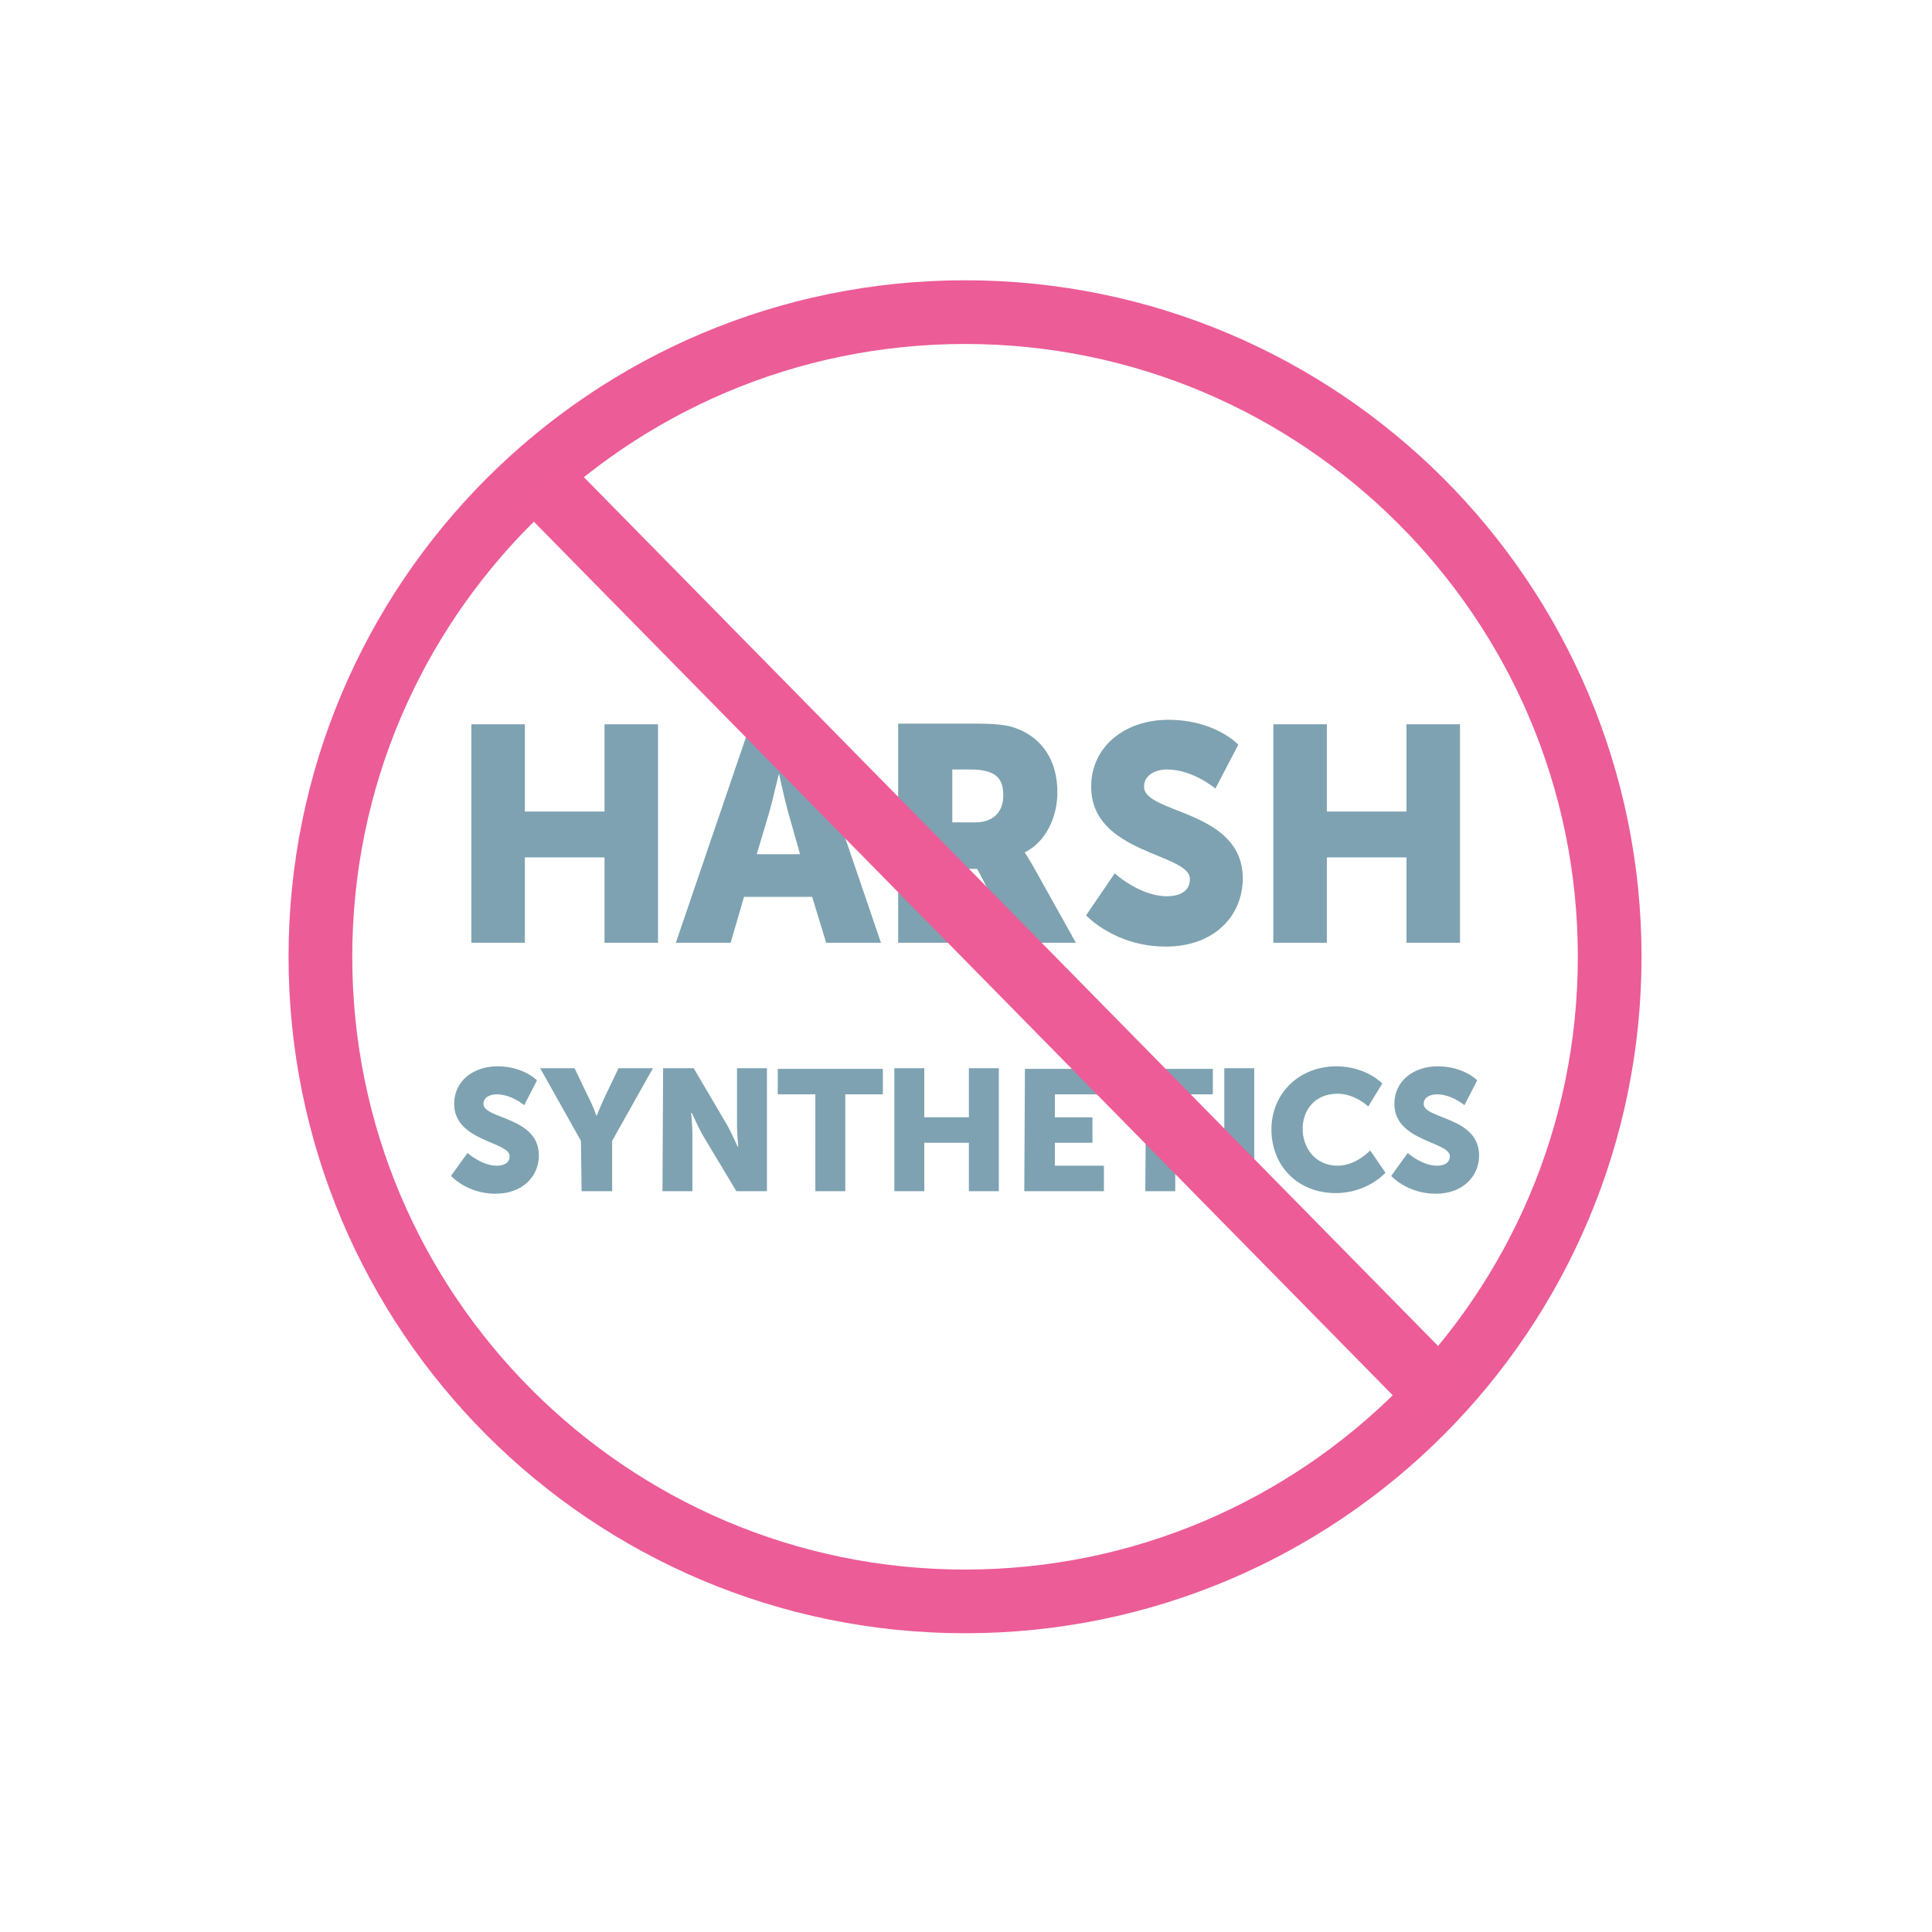
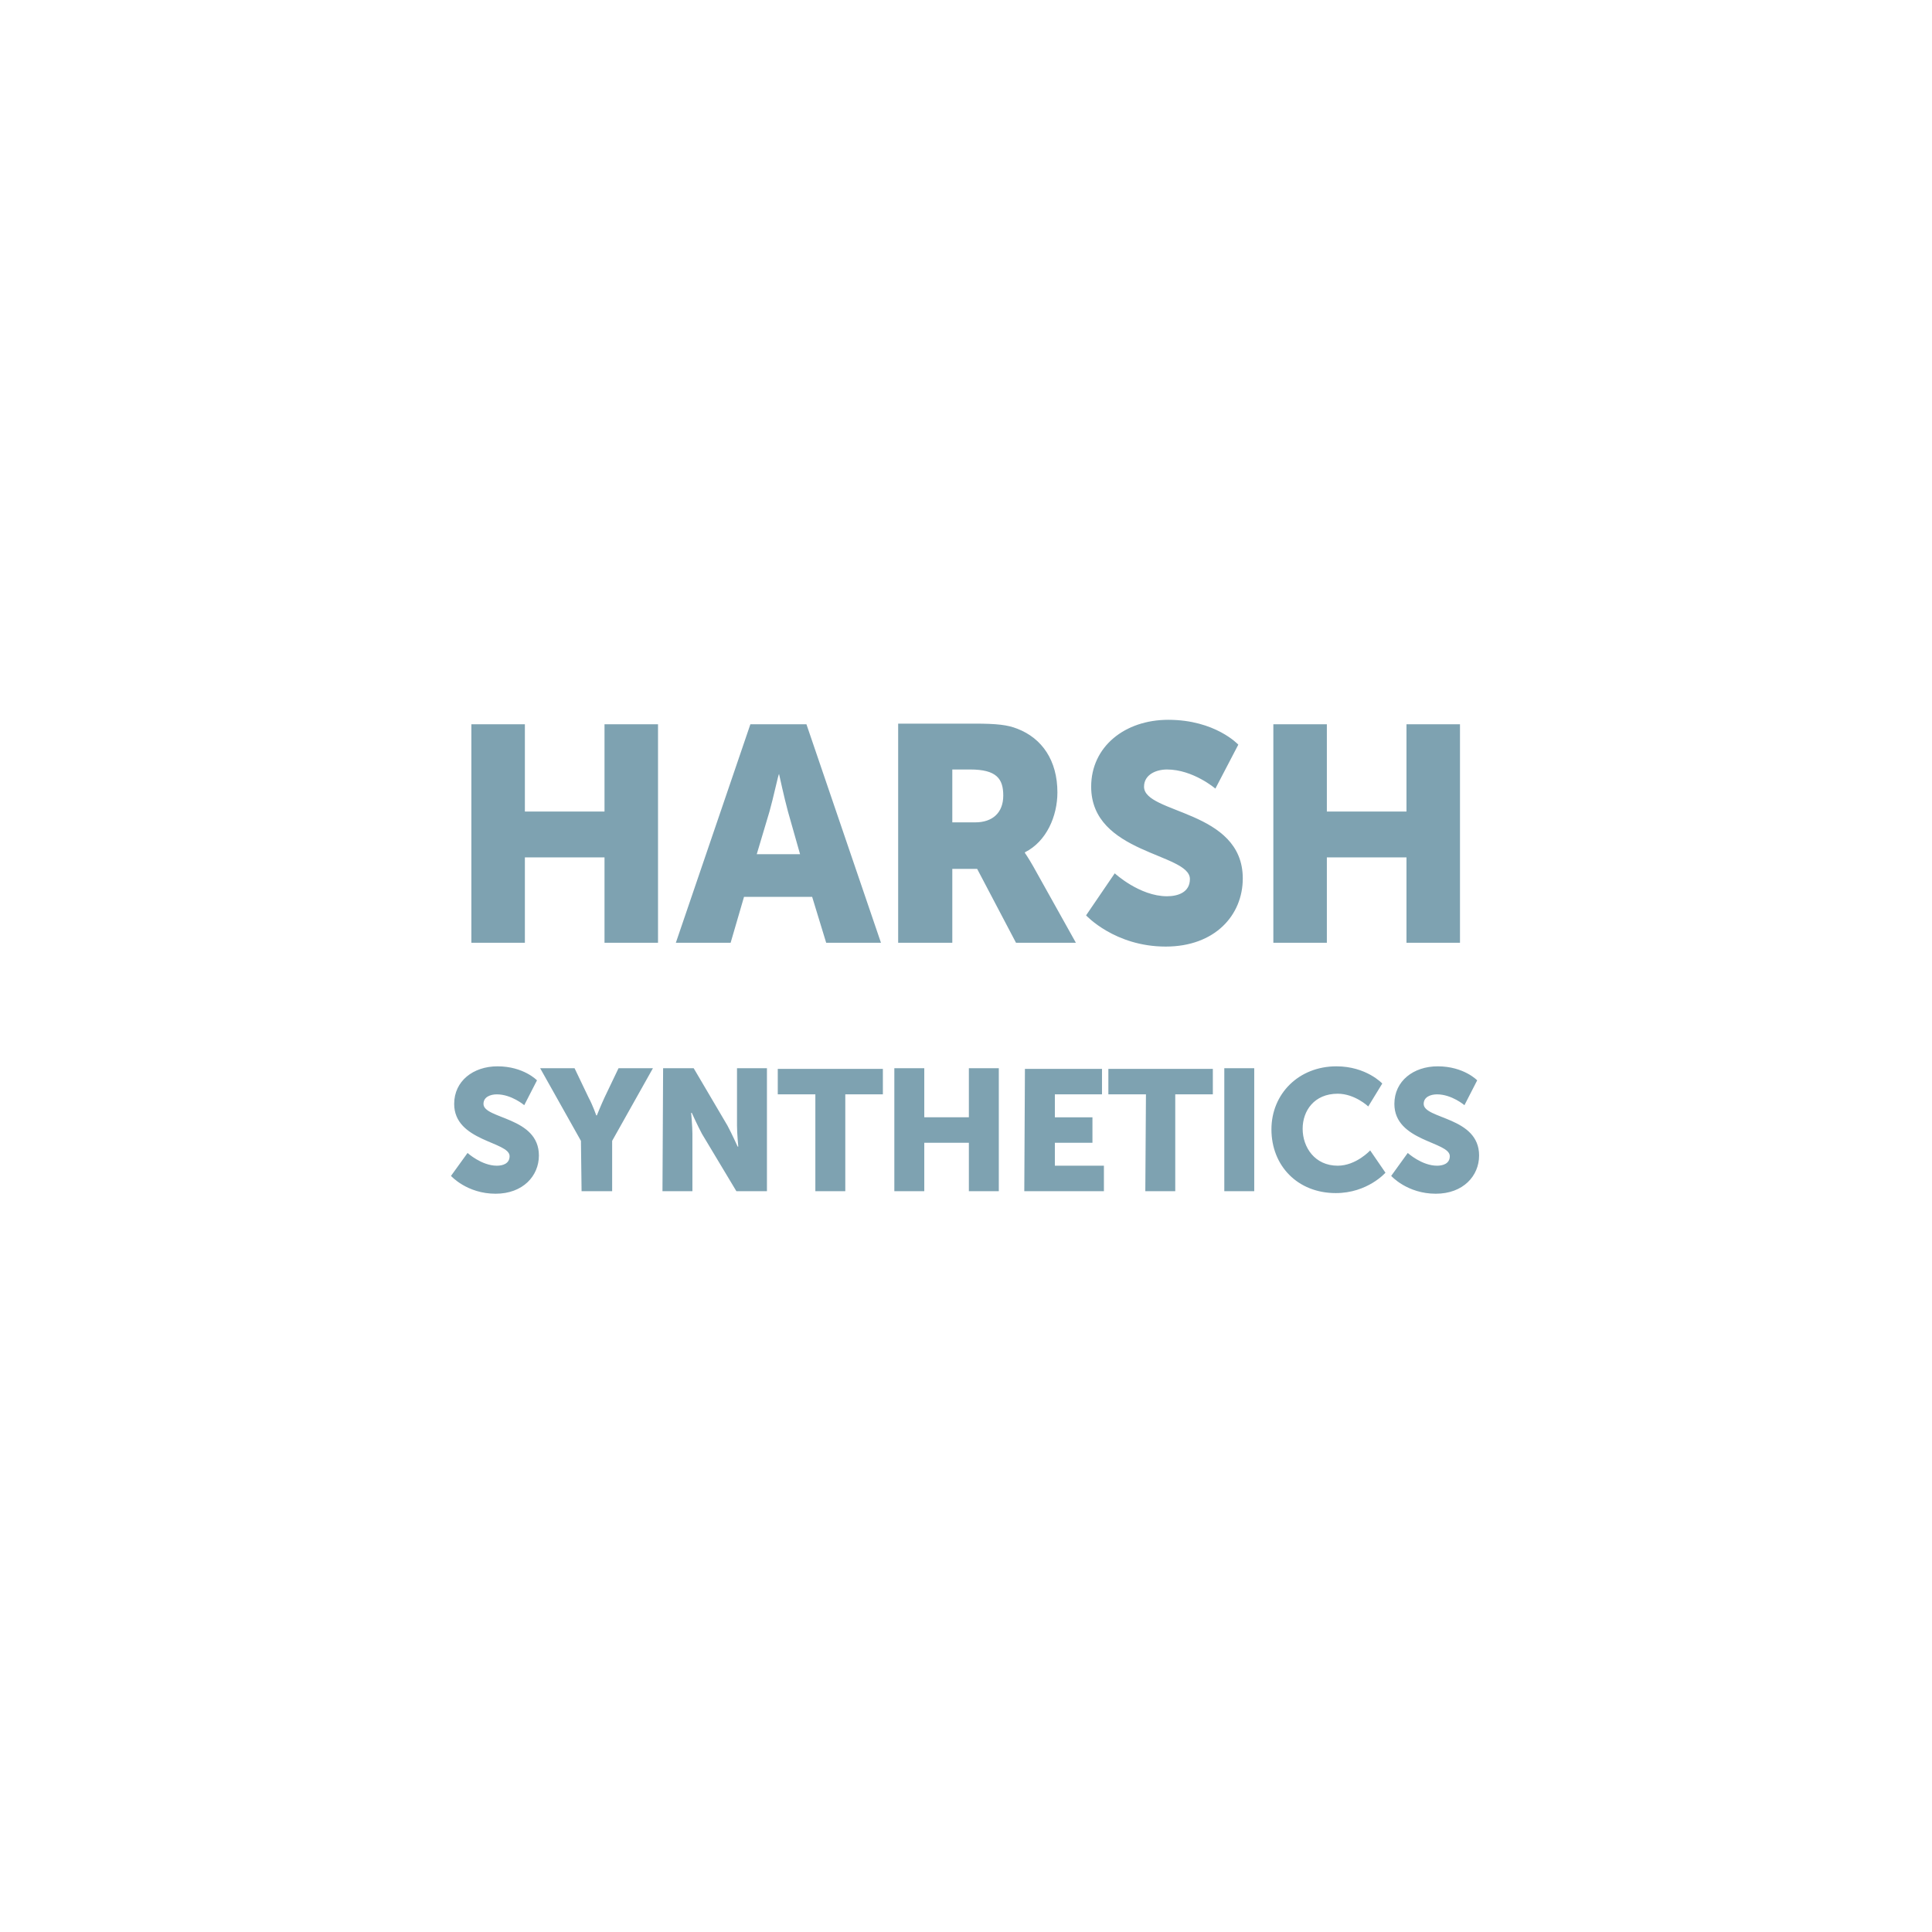
<svg xmlns="http://www.w3.org/2000/svg" version="1.1" id="Layer_1" x="0px" y="0px" viewBox="0 0 303.3 303.3" style="enable-background:new 0 0 303.3 303.3;" xml:space="preserve">
  <style type="text/css">
	.st0{fill:#7EA2B1;}
	.st1{fill:#EC5C97;}
	.st2{fill:#ED5C97;}
</style>
  <g>
    <g>
-       <path class="st0" d="M199.9,148h8.4v-13.4h12.5V148h8.4v-34.3h-8.4v13.7h-12.5v-13.7h-8.4V148z M170.5,143.7c0,0,4.5,4.9,12.5,4.9    c7.7,0,12.1-4.9,12.1-10.7c0-10.8-15.5-10.1-15.5-14.4c0-1.9,1.9-2.7,3.6-2.7c4.1,0,7.6,3,7.6,3l3.6-6.9c0,0-3.6-3.9-11-3.9    c-6.8,0-12.1,4.2-12.1,10.5c0,10.6,15.5,10.4,15.5,14.5c0,2.1-1.9,2.7-3.6,2.7c-4.3,0-8.2-3.6-8.2-3.6L170.5,143.7z M149.5,129.2    v-8.4h2.8c4.2,0,5.2,1.5,5.2,4.1c0,2.7-1.7,4.2-4.4,4.2h-3.6V129.2z M141.1,148h8.4v-11.6h3.9l6.1,11.6h9.4l-6.7-12    c-0.8-1.4-1.3-2.1-1.3-2.1v-0.1c3.4-1.7,5.1-5.7,5.1-9.4c0-5-2.4-8.5-6.3-10c-1.5-0.6-3.2-0.8-6.7-0.8h-12V148H141.1z     M122.3,121.5c0,0,0.8,3.7,1.4,5.9l1.9,6.7h-6.8l2-6.7C121.4,125.3,122.2,121.5,122.3,121.5L122.3,121.5z M129.7,148h8.6    l-11.7-34.3h-8.8L106.1,148h8.6l2.1-7.2h10.7L129.7,148z M74,148h8.4v-13.4h12.5V148h8.4v-34.3h-8.4v13.7H82.4v-13.7H74V148z" />
+       <path class="st0" d="M199.9,148h8.4v-13.4h12.5V148h8.4v-34.3h-8.4v13.7h-12.5v-13.7h-8.4z M170.5,143.7c0,0,4.5,4.9,12.5,4.9    c7.7,0,12.1-4.9,12.1-10.7c0-10.8-15.5-10.1-15.5-14.4c0-1.9,1.9-2.7,3.6-2.7c4.1,0,7.6,3,7.6,3l3.6-6.9c0,0-3.6-3.9-11-3.9    c-6.8,0-12.1,4.2-12.1,10.5c0,10.6,15.5,10.4,15.5,14.5c0,2.1-1.9,2.7-3.6,2.7c-4.3,0-8.2-3.6-8.2-3.6L170.5,143.7z M149.5,129.2    v-8.4h2.8c4.2,0,5.2,1.5,5.2,4.1c0,2.7-1.7,4.2-4.4,4.2h-3.6V129.2z M141.1,148h8.4v-11.6h3.9l6.1,11.6h9.4l-6.7-12    c-0.8-1.4-1.3-2.1-1.3-2.1v-0.1c3.4-1.7,5.1-5.7,5.1-9.4c0-5-2.4-8.5-6.3-10c-1.5-0.6-3.2-0.8-6.7-0.8h-12V148H141.1z     M122.3,121.5c0,0,0.8,3.7,1.4,5.9l1.9,6.7h-6.8l2-6.7C121.4,125.3,122.2,121.5,122.3,121.5L122.3,121.5z M129.7,148h8.6    l-11.7-34.3h-8.8L106.1,148h8.6l2.1-7.2h10.7L129.7,148z M74,148h8.4v-13.4h12.5V148h8.4v-34.3h-8.4v13.7H82.4v-13.7H74V148z" />
      <path class="st0" d="M218.4,184.6c0,0,2.5,2.8,7,2.8c4.3,0,6.8-2.8,6.8-6c0-6.1-8.7-5.7-8.7-8.1c0-1.1,1.1-1.5,2.1-1.5    c2.3,0,4.3,1.7,4.3,1.7l2-3.9c0,0-2.1-2.2-6.2-2.2c-3.8,0-6.8,2.3-6.8,5.9c0,5.9,8.7,5.9,8.7,8.2c0,1.2-1.1,1.5-2,1.5    c-2.4,0-4.6-2-4.6-2L218.4,184.6z M199.6,177.3c0,5.7,4.1,10,10.1,10c5,0,7.8-3.2,7.8-3.2l-2.4-3.5c0,0-2.2,2.4-5.1,2.4    c-3.6,0-5.5-2.9-5.5-5.8c0-2.8,1.8-5.5,5.5-5.5c2.7,0,4.8,2,4.8,2l2.2-3.6c0,0-2.5-2.7-7.2-2.7    C203.9,167.4,199.6,171.7,199.6,177.3z M192.2,187h4.7v-19.3h-4.7V187z M179.8,187h4.7v-15.2h5.9v-4H174v4h5.9L179.8,187    L179.8,187z M160.8,187h12.5v-4h-7.7v-3.6h5.9v-4h-5.9v-3.6h7.4v-4h-12.1L160.8,187L160.8,187z M140.4,187h4.7v-7.6h7v7.6h4.7    v-19.3h-4.7v7.7h-7v-7.7h-4.7V187z M128,187h4.7v-15.2h5.9v-4h-16.5v4h5.9V187z M104,187h4.7v-9c0-1.2-0.2-3.3-0.2-3.3h0.1    c0,0,0.9,2,1.6,3.3l5.4,9h4.8v-19.3h-4.7v9c0,1.2,0.2,3.3,0.2,3.3h-0.1c0,0-0.9-2-1.6-3.3l-5.3-9h-4.8L104,187L104,187z M91.3,187    h4.8v-7.9l6.4-11.4h-5.4l-2.2,4.6c-0.6,1.3-1.2,2.8-1.2,2.8h-0.1c0,0-0.5-1.5-1.2-2.8l-2.2-4.6h-5.4l6.4,11.4L91.3,187L91.3,187z     M70.8,184.6c0,0,2.5,2.8,7,2.8c4.3,0,6.8-2.8,6.8-6c0-6.1-8.7-5.7-8.7-8.1c0-1.1,1.1-1.5,2.1-1.5c2.3,0,4.3,1.7,4.3,1.7l2-3.9    c0,0-2.1-2.2-6.2-2.2c-3.8,0-6.8,2.3-6.8,5.9c0,5.9,8.7,5.9,8.7,8.2c0,1.2-1.1,1.5-2,1.5c-2.4,0-4.6-2-4.6-2L70.8,184.6z" />
    </g>
  </g>
  <g>
-     <path class="st1" d="M252.7,150.2h-5c0,26.6-10.8,50.6-28.2,68c-17.4,17.4-41.4,28.2-68,28.2c-26.6,0-50.6-10.8-68-28.2   c-17.4-17.4-28.2-41.4-28.2-68c0-26.6,10.8-50.6,28.2-68c17.4-17.4,41.4-28.2,68-28.2c26.6,0,50.6,10.8,68,28.2   c17.4,17.4,28.2,41.4,28.2,68H252.7h5c0-29.3-11.9-55.9-31.1-75.1C207.4,55.9,180.8,44,151.5,44c-29.3,0-55.9,11.9-75.1,31.1   c-19.2,19.2-31.1,45.8-31.1,75.1c0,29.3,11.9,55.9,31.1,75.1c19.2,19.2,45.8,31.1,75.1,31.1c29.3,0,55.9-11.9,75.1-31.1   c19.2-19.2,31.1-45.8,31.1-75.1H252.7z" />
-     <rect x="150.5" y="47.5" transform="matrix(0.713 -0.701 0.701 0.713 -58.799 151.494)" class="st2" width="10.5" height="200.2" />
-   </g>
+     </g>
</svg>